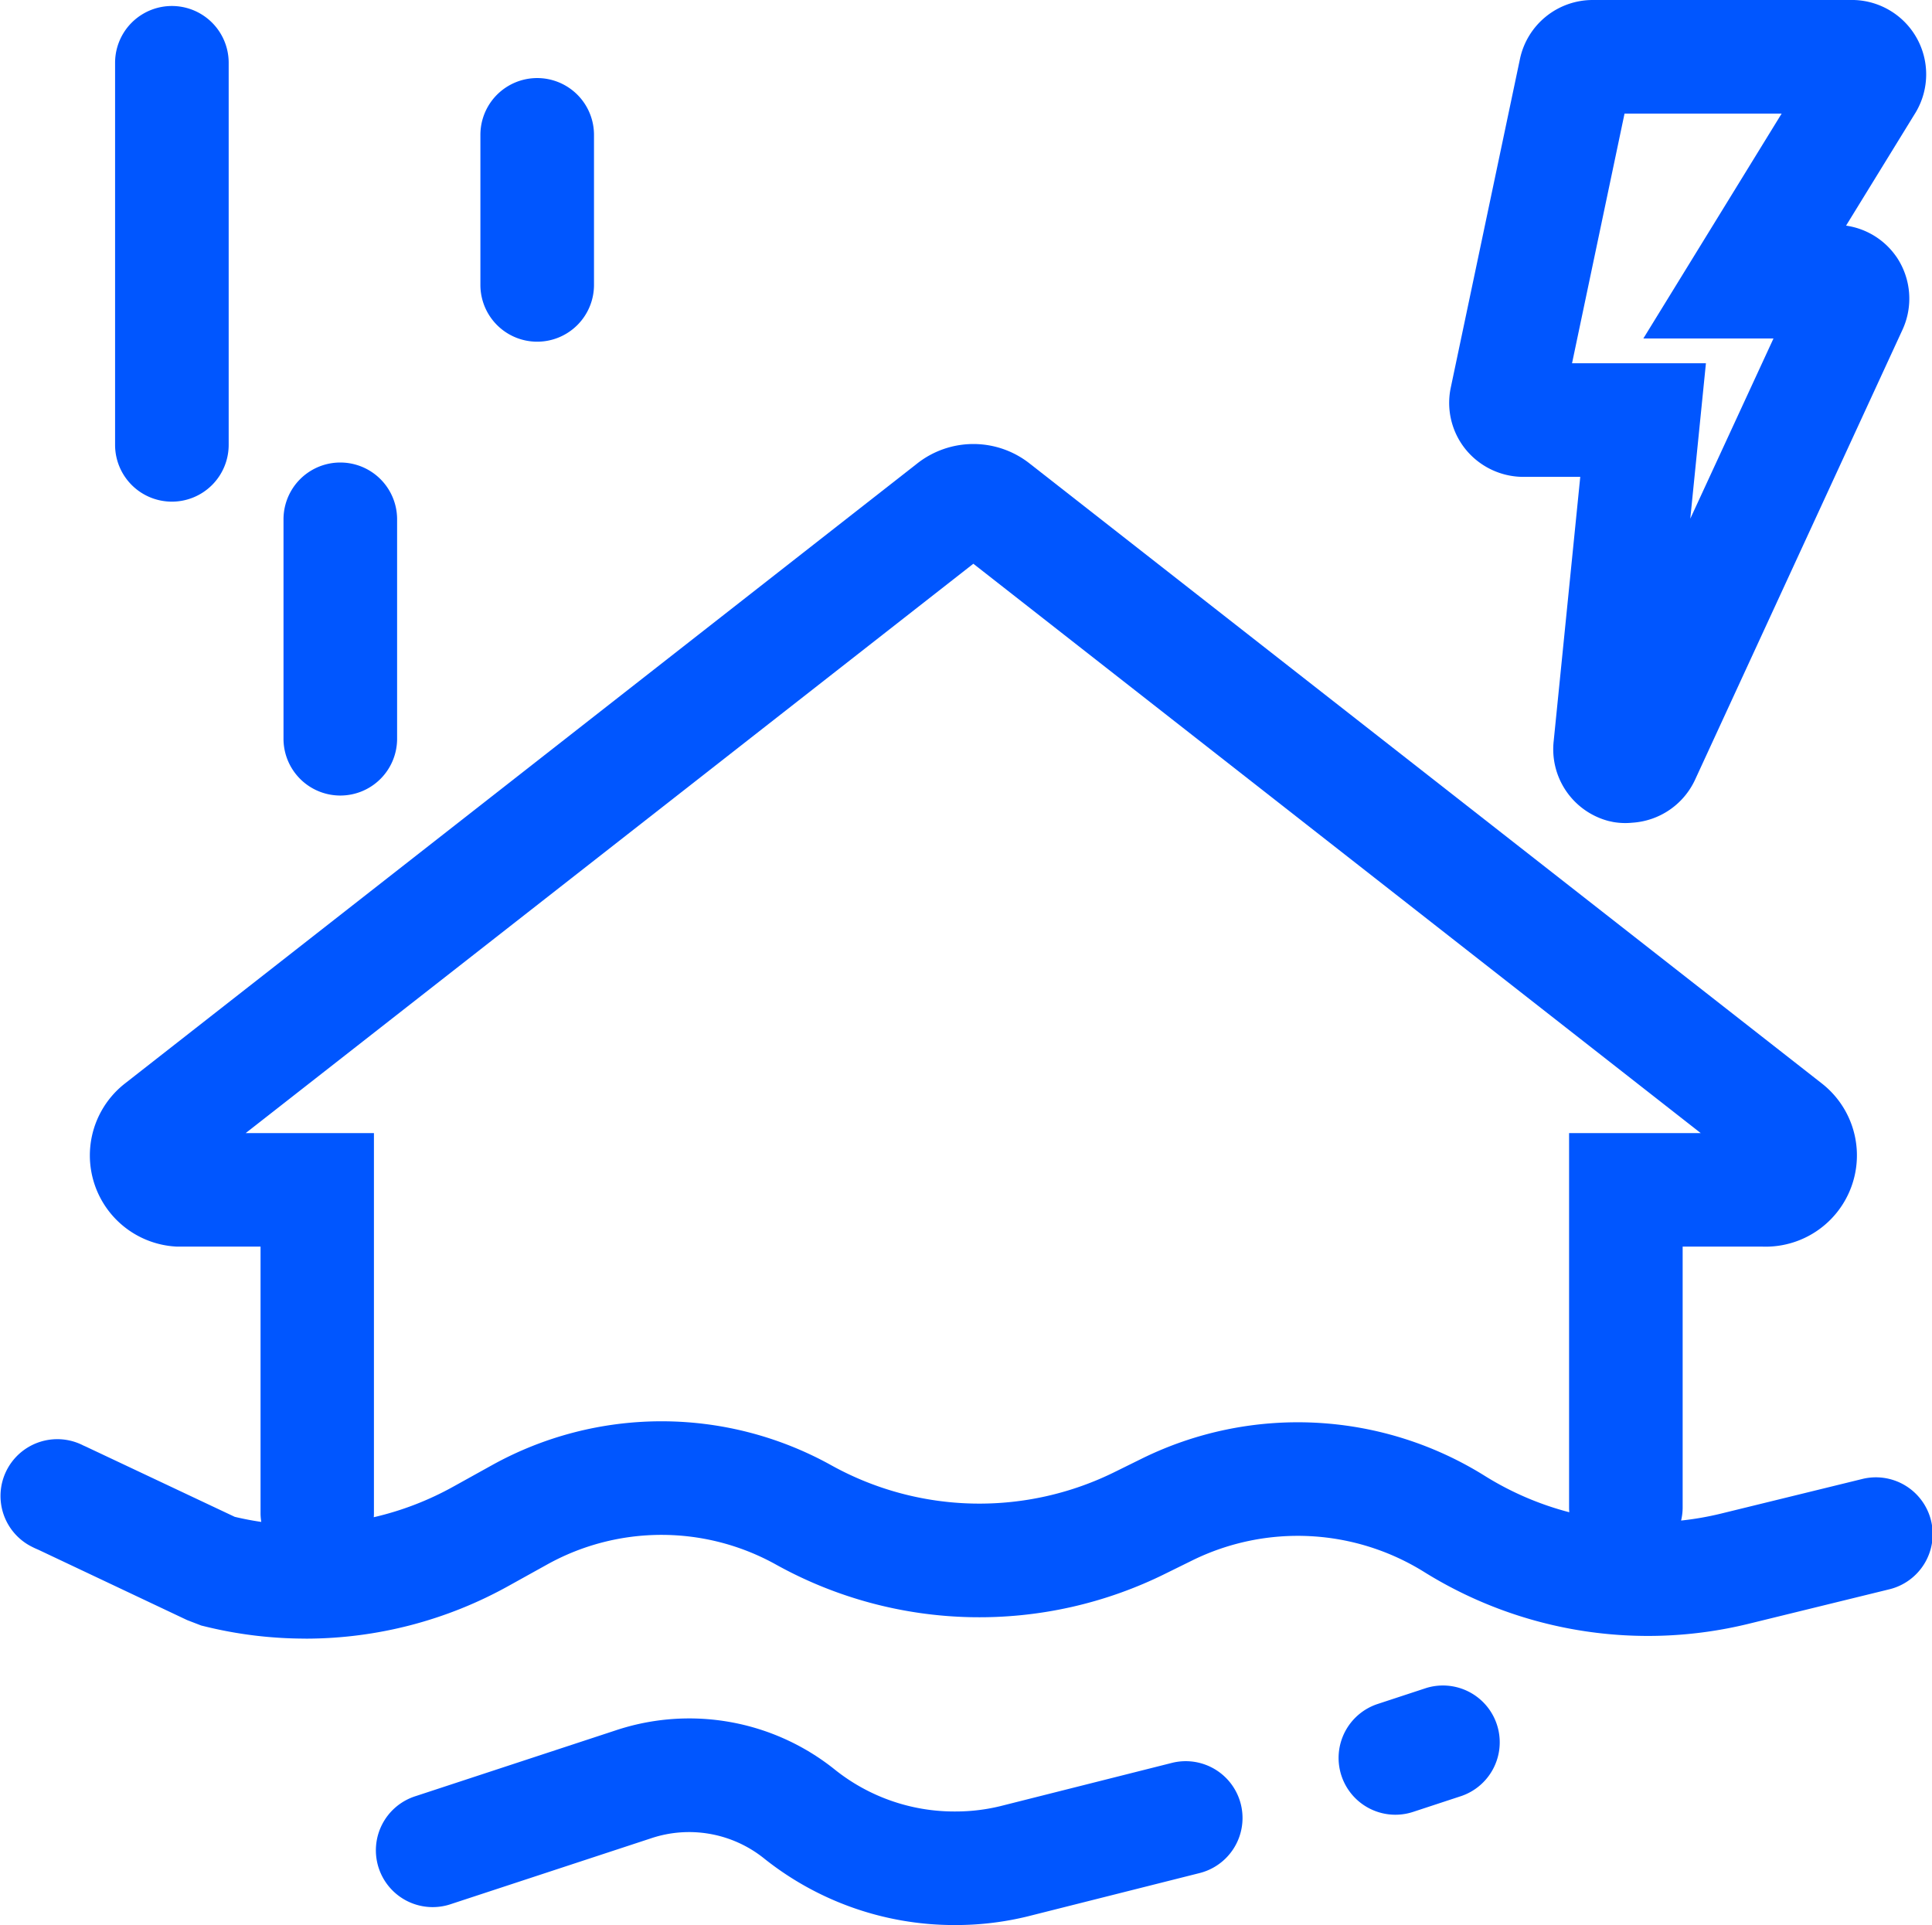
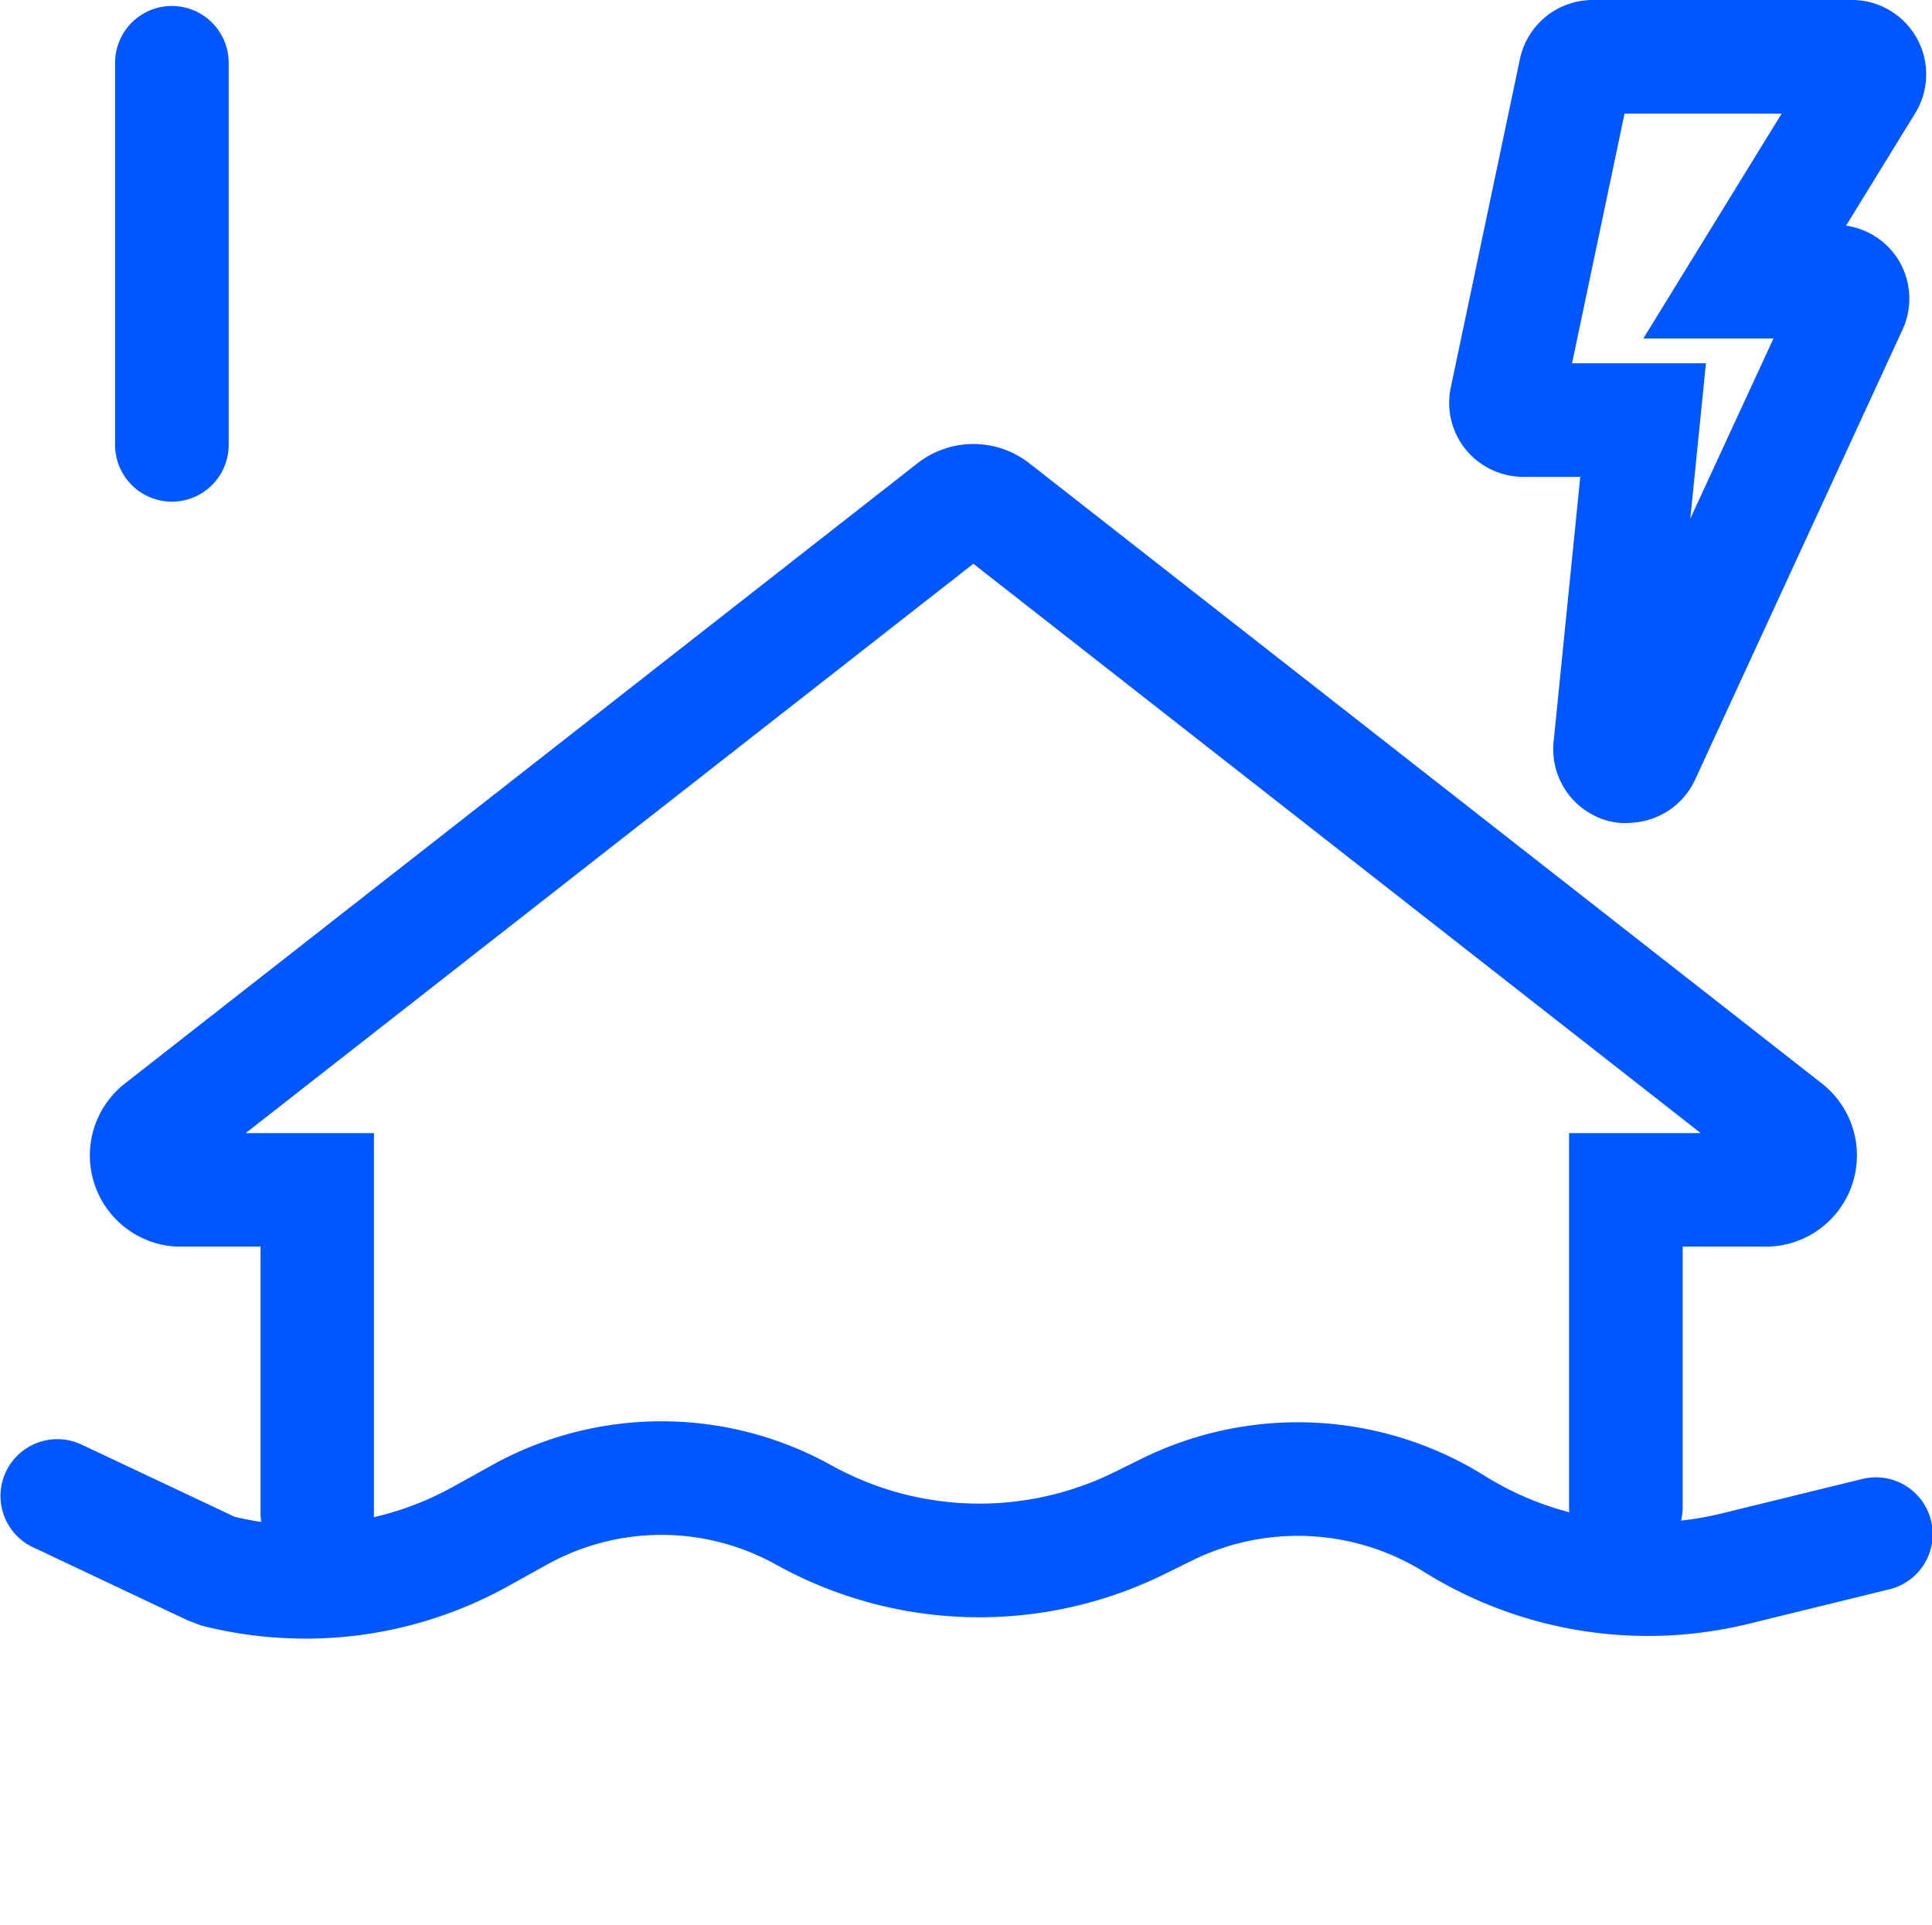
<svg xmlns="http://www.w3.org/2000/svg" width="83.132" height="82.835" viewBox="0 0 83.132 82.835">
  <defs>
    <style>.a{fill:#0056ff;}</style>
  </defs>
  <g transform="translate(0 0)">
    <g transform="translate(0 19.107)">
      <path class="a" d="M3845.894,724.867a18.073,18.073,0,0,1-4.35-.531l-.13-.032-.607-.234-6.4-3.026a3.848,3.848,0,0,1-.412-.2,2.444,2.444,0,0,1,2.347-4.286l.1.044,6.413,3.025c.376.09.758.163,1.143.219a2.364,2.364,0,0,1-.032-.4V708l-3.592,0a3.928,3.928,0,0,1-2.238-7.023l34.079-26.67a3.909,3.909,0,0,1,4.858.007l34.076,26.667A3.928,3.928,0,0,1,3908.59,708h-3.432v11.219a2.449,2.449,0,0,1-.067.568,13.009,13.009,0,0,0,1.721-.3l6.049-1.482a2.444,2.444,0,1,1,1.164,4.747l-6.046,1.482a18.223,18.223,0,0,1-13.906-2.21,10.281,10.281,0,0,0-10.012-.523l-1.118.551a18.02,18.02,0,0,1-16.788-.365,10.133,10.133,0,0,0-9.861-.006l-1.64.91a17.983,17.983,0,0,1-8.742,2.278Zm-2.567-21.752h5.518v16.329c0,.068,0,.134-.008.2a13.1,13.1,0,0,0,3.441-1.326l1.637-.908a15.039,15.039,0,0,1,14.623.006,13.134,13.134,0,0,0,12.234.256l1.123-.554a15.187,15.187,0,0,1,14.775.763,13.1,13.1,0,0,0,3.61,1.549c-.006-.069-.009-.138-.009-.209V703.116h5.666l-31.3-24.5Zm-6.921,13.475h0Zm71.724-11.759,0,0Zm-66.991,0,0,0Zm32.905-26.671.007,0Zm1.184-.007-.007.006Z" transform="translate(-3832.755 -673.465)" />
-       <path class="a" d="M3917.382,884.307h-.1a13.119,13.119,0,0,1-8.148-2.861,5.153,5.153,0,0,0-4.884-.867l-8.581,2.821a2.444,2.444,0,1,1-1.526-4.643l8.565-2.816a10.012,10.012,0,0,1,9.478,1.688,8.227,8.227,0,0,0,5.114,1.791h.064a8.114,8.114,0,0,0,1.921-.228l7.388-1.862a2.444,2.444,0,0,1,1.195,4.74l-7.41,1.867A13.035,13.035,0,0,1,3917.382,884.307Z" transform="translate(-3876.25 -820.579)" />
-       <path class="a" d="M4047.326,875.731a2.444,2.444,0,0,1-.763-4.766l2.083-.685a2.444,2.444,0,0,1,1.526,4.643l-2.083.685A2.438,2.438,0,0,1,4047.326,875.731Z" transform="translate(-3987.283 -816.75)" />
    </g>
    <g transform="translate(4.952 0)">
      <path class="a" d="M4070,638.512a3.019,3.019,0,0,1-.515-.044l-.2-.043a3.193,3.193,0,0,1-2.365-3.454l1.142-11.355h-2.45a3.212,3.212,0,0,1-2.479-1.18,3.178,3.178,0,0,1-.639-2.679l2.975-14.132a3.2,3.2,0,0,1,3.119-2.529h11.25a3.2,3.2,0,0,1,2.682,4.795l-.036.06-2.985,4.854a3.179,3.179,0,0,1,2.143,1.308l.034.047a3.2,3.2,0,0,1,.238,3.153L4073,636.652a3.2,3.2,0,0,1-2.7,1.845C4070.2,638.507,4070.1,638.512,4070,638.512Zm-2.292-19.784h5.761l-.673,6.687,3.58-7.754h-5.6l5.951-9.677h-6.76Zm-.428,2.031,0,.016Z" transform="translate(-4005.017 -603.096)" />
      <path class="a" d="M3853.435,625.373a2.444,2.444,0,0,1-2.443-2.444V606.489a2.444,2.444,0,0,1,4.888,0V622.93A2.444,2.444,0,0,1,3853.435,625.373Z" transform="translate(-3850.992 -603.787)" />
-       <path class="a" d="M3880.127,690.722a2.444,2.444,0,0,1-2.444-2.444v-9.442a2.444,2.444,0,0,1,4.888,0v9.442A2.443,2.443,0,0,1,3880.127,690.722Z" transform="translate(-3870.436 -656.49)" />
-       <path class="a" d="M3911.328,626.813a2.444,2.444,0,0,1-2.444-2.444v-6.456a2.444,2.444,0,0,1,4.888,0v6.456A2.444,2.444,0,0,1,3911.328,626.813Z" transform="translate(-3893.165 -612.11)" />
    </g>
  </g>
</svg>